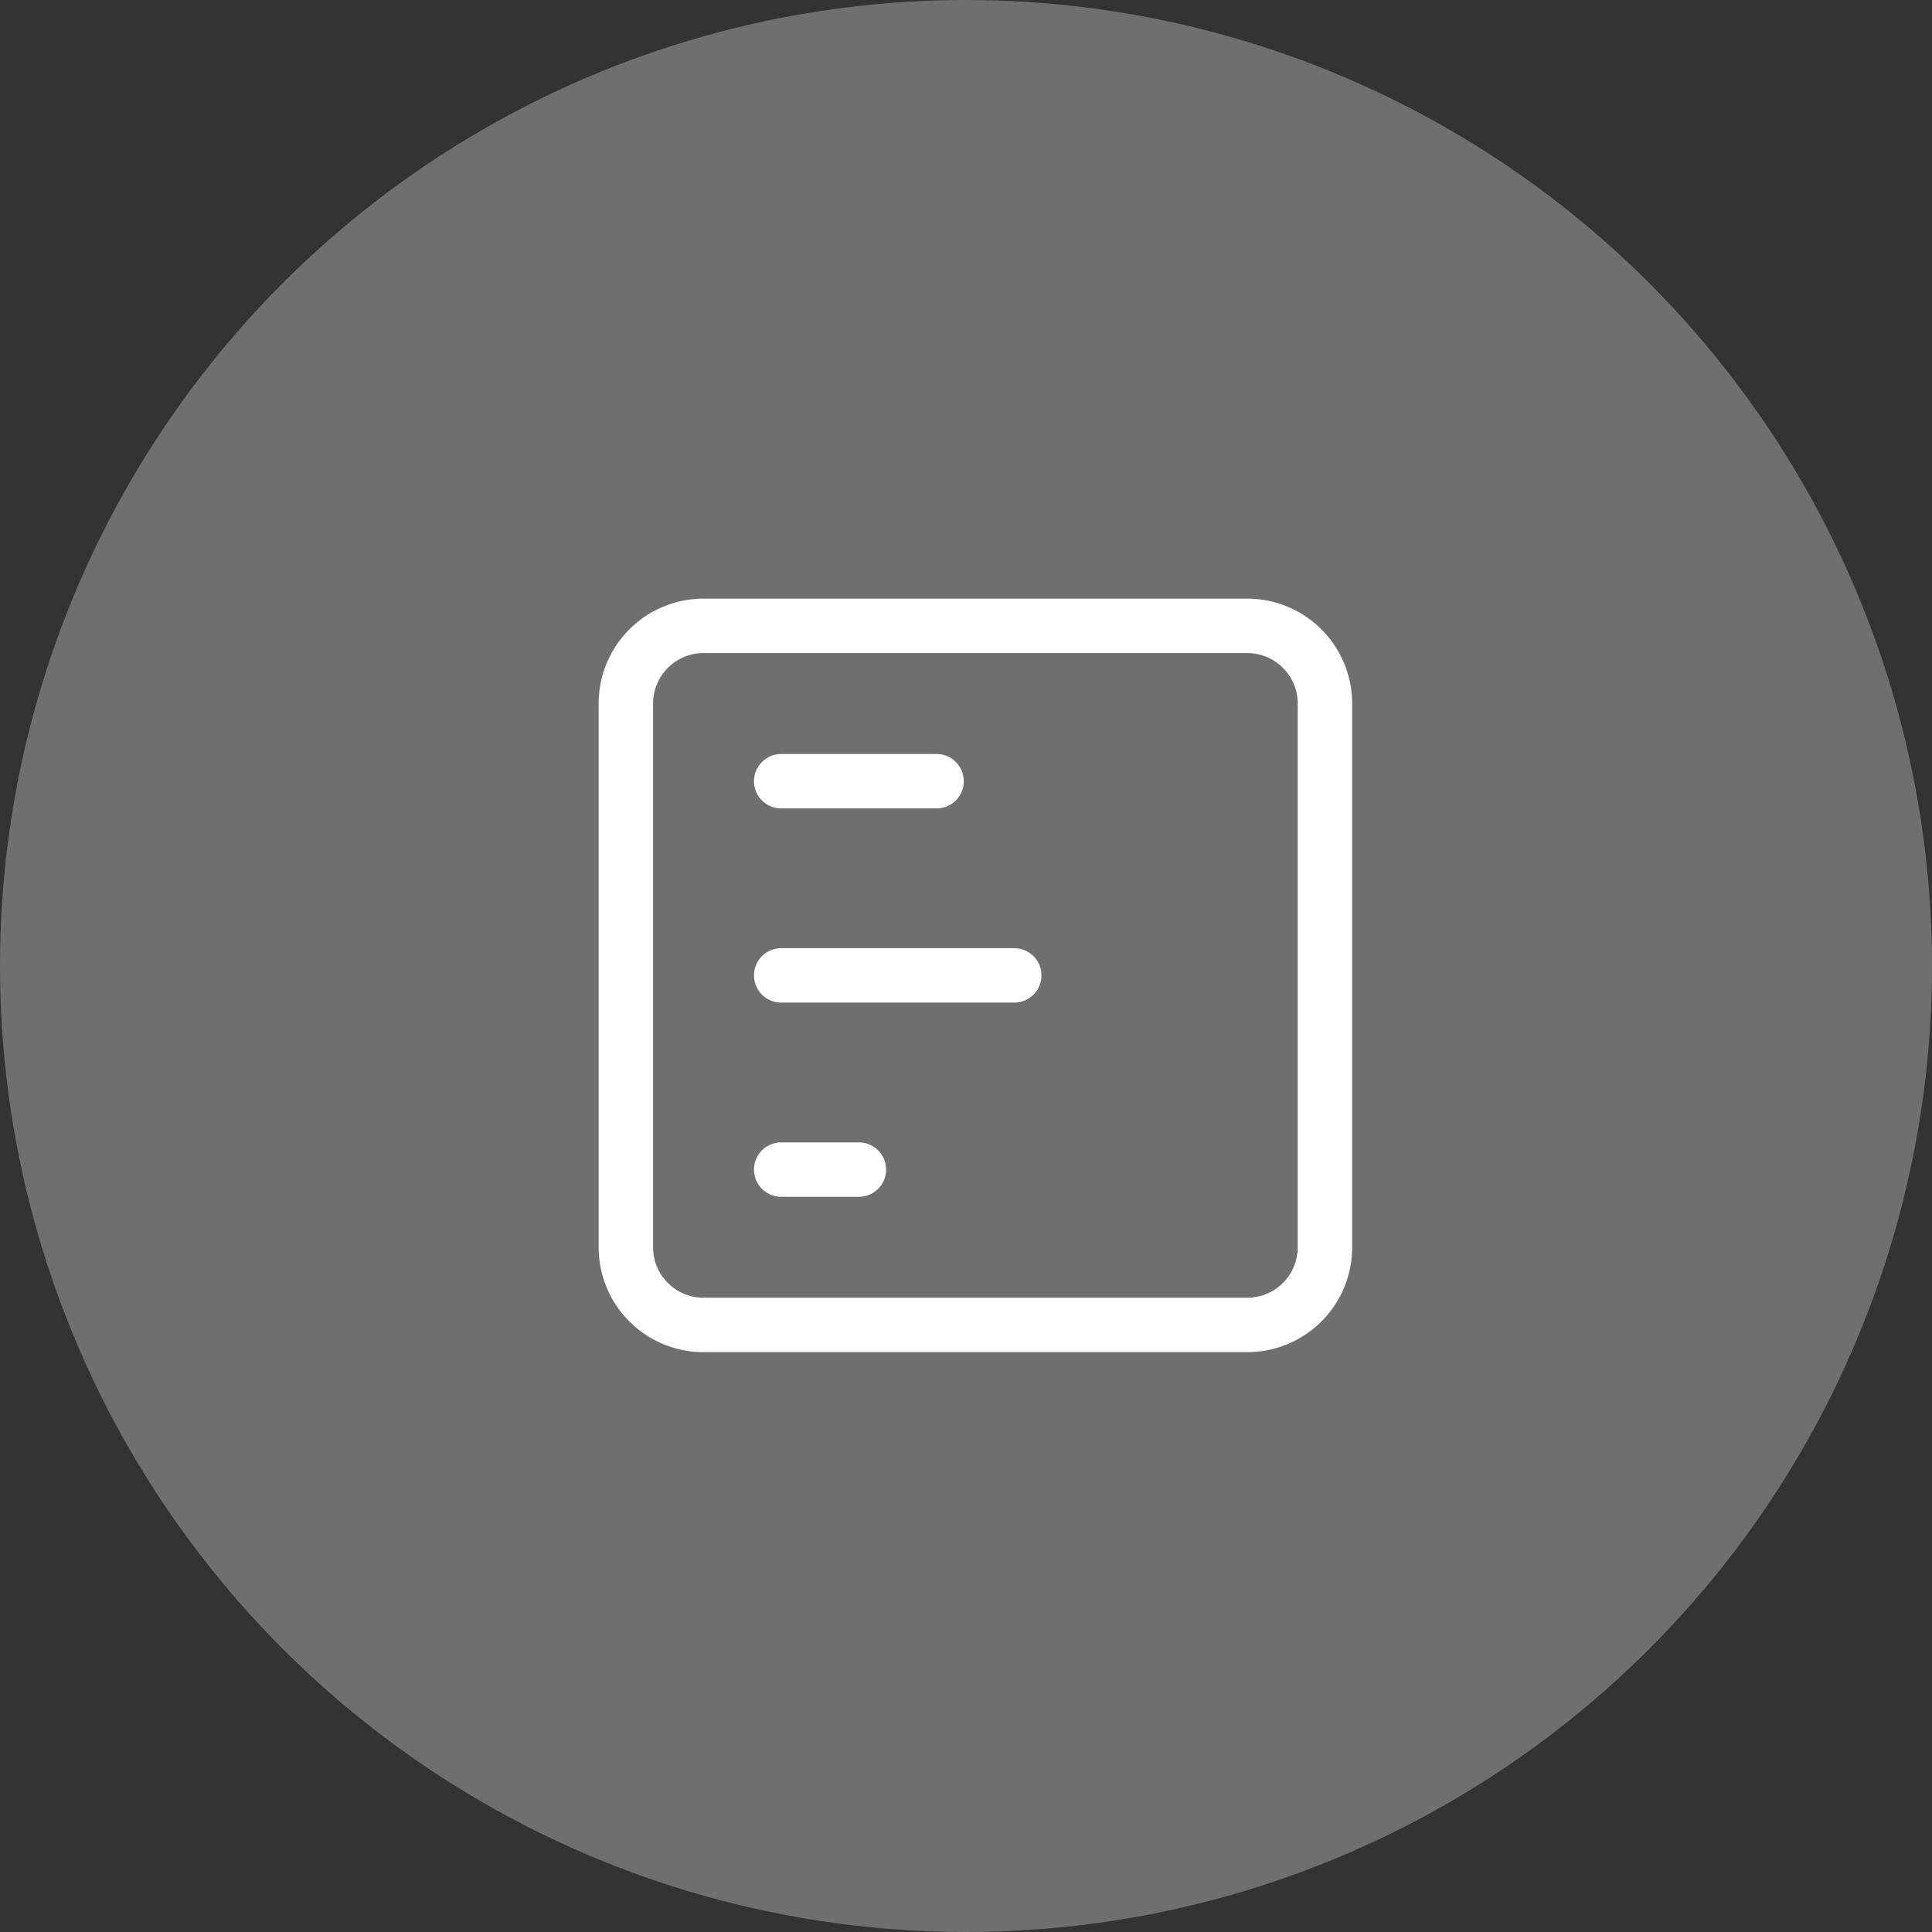
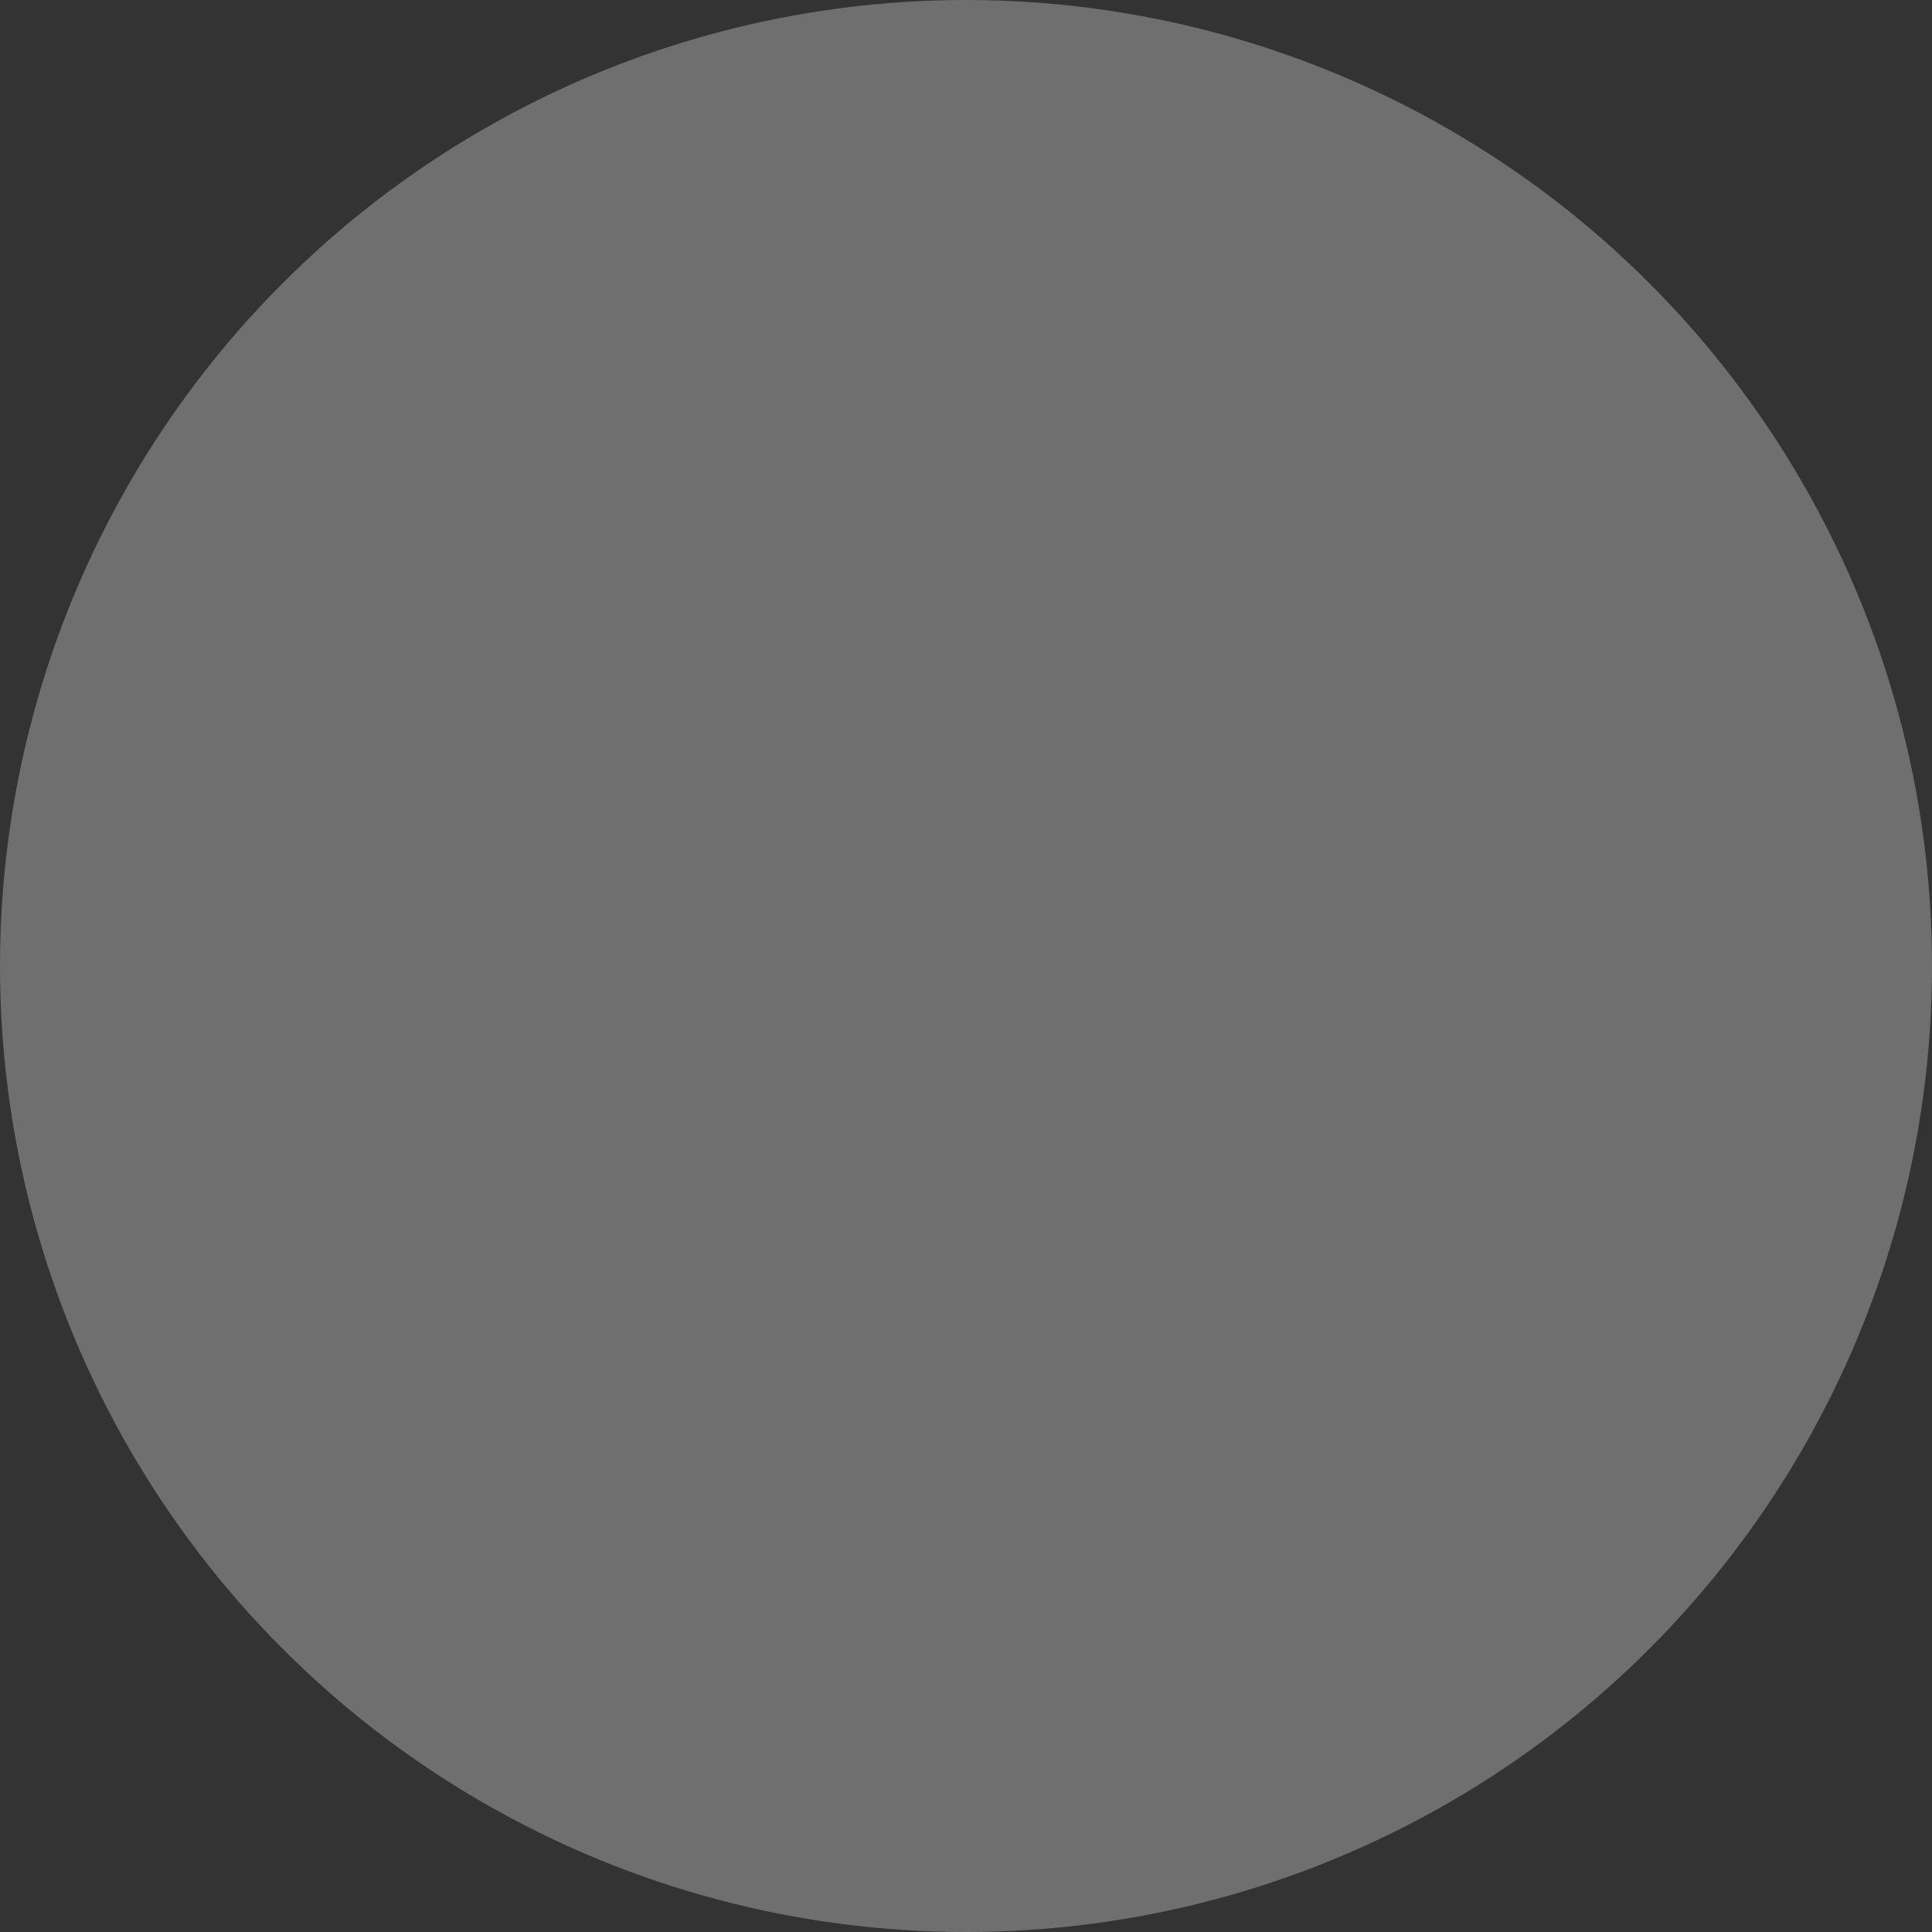
<svg xmlns="http://www.w3.org/2000/svg" id="icon" width="71" height="71" viewBox="0 0 71 71">
  <rect x="0" y="0" width="71" height="71" fill="#333333" stroke="none" />
  <circle id="purple" cx="35.5" cy="35.5" r="35.5" fill="#fff" opacity="0.296" />
  <g id="Group_18700" data-name="Group 18700" transform="translate(20 20)">
-     <path id="Path_27136" data-name="Path 27136" d="M3,5.855A2.855,2.855,0,0,1,5.855,3H25.836a2.855,2.855,0,0,1,2.855,2.855V25.836a2.855,2.855,0,0,1-2.855,2.855H5.855A2.855,2.855,0,0,1,3,25.836Z" fill="none" stroke="#fff" stroke-linecap="round" stroke-linejoin="round" stroke-width="2" />
-     <path id="Path_27137" data-name="Path 27137" d="M9.855,17H7" transform="translate(1.709 5.982)" fill="none" stroke="#fff" stroke-linecap="round" stroke-linejoin="round" stroke-width="2" />
-     <path id="Path_27138" data-name="Path 27138" d="M15.564,12H7" transform="translate(1.709 3.845)" fill="none" stroke="#fff" stroke-linecap="round" stroke-linejoin="round" stroke-width="2" />
-     <path id="Path_27139" data-name="Path 27139" d="M12.709,7H7" transform="translate(1.709 1.709)" fill="none" stroke="#fff" stroke-linecap="round" stroke-linejoin="round" stroke-width="2" />
-   </g>
+     </g>
</svg>